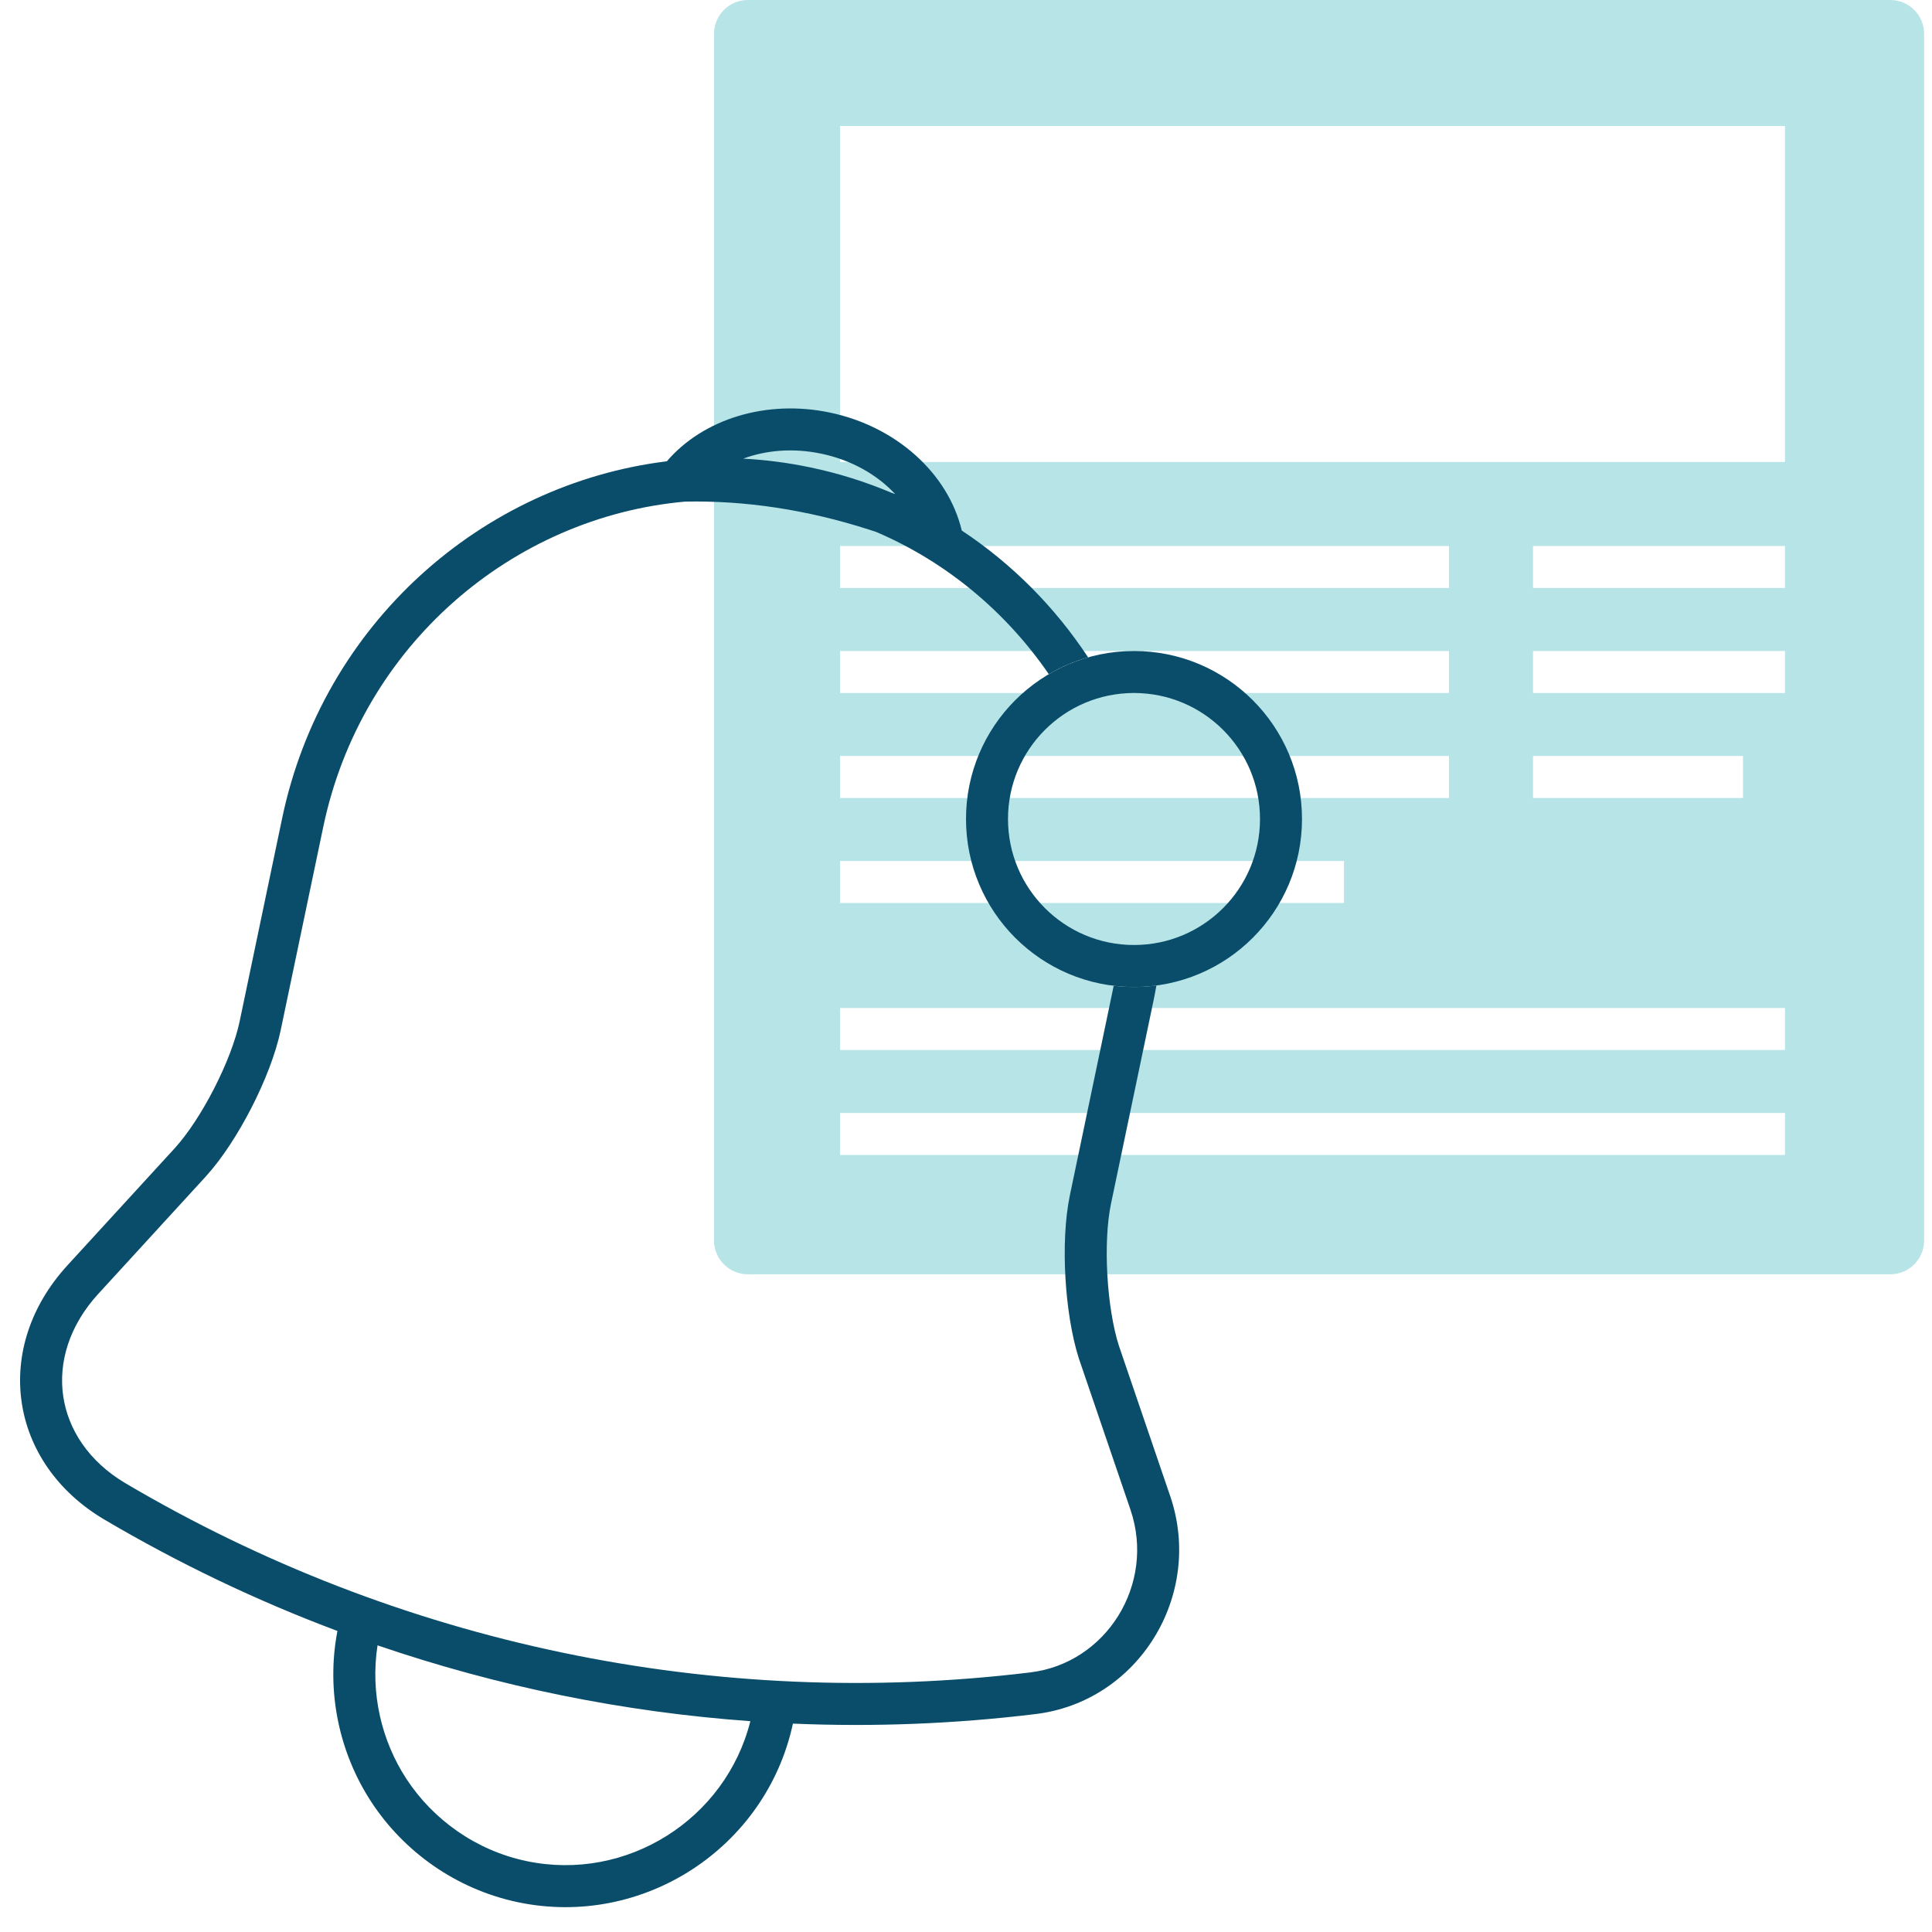
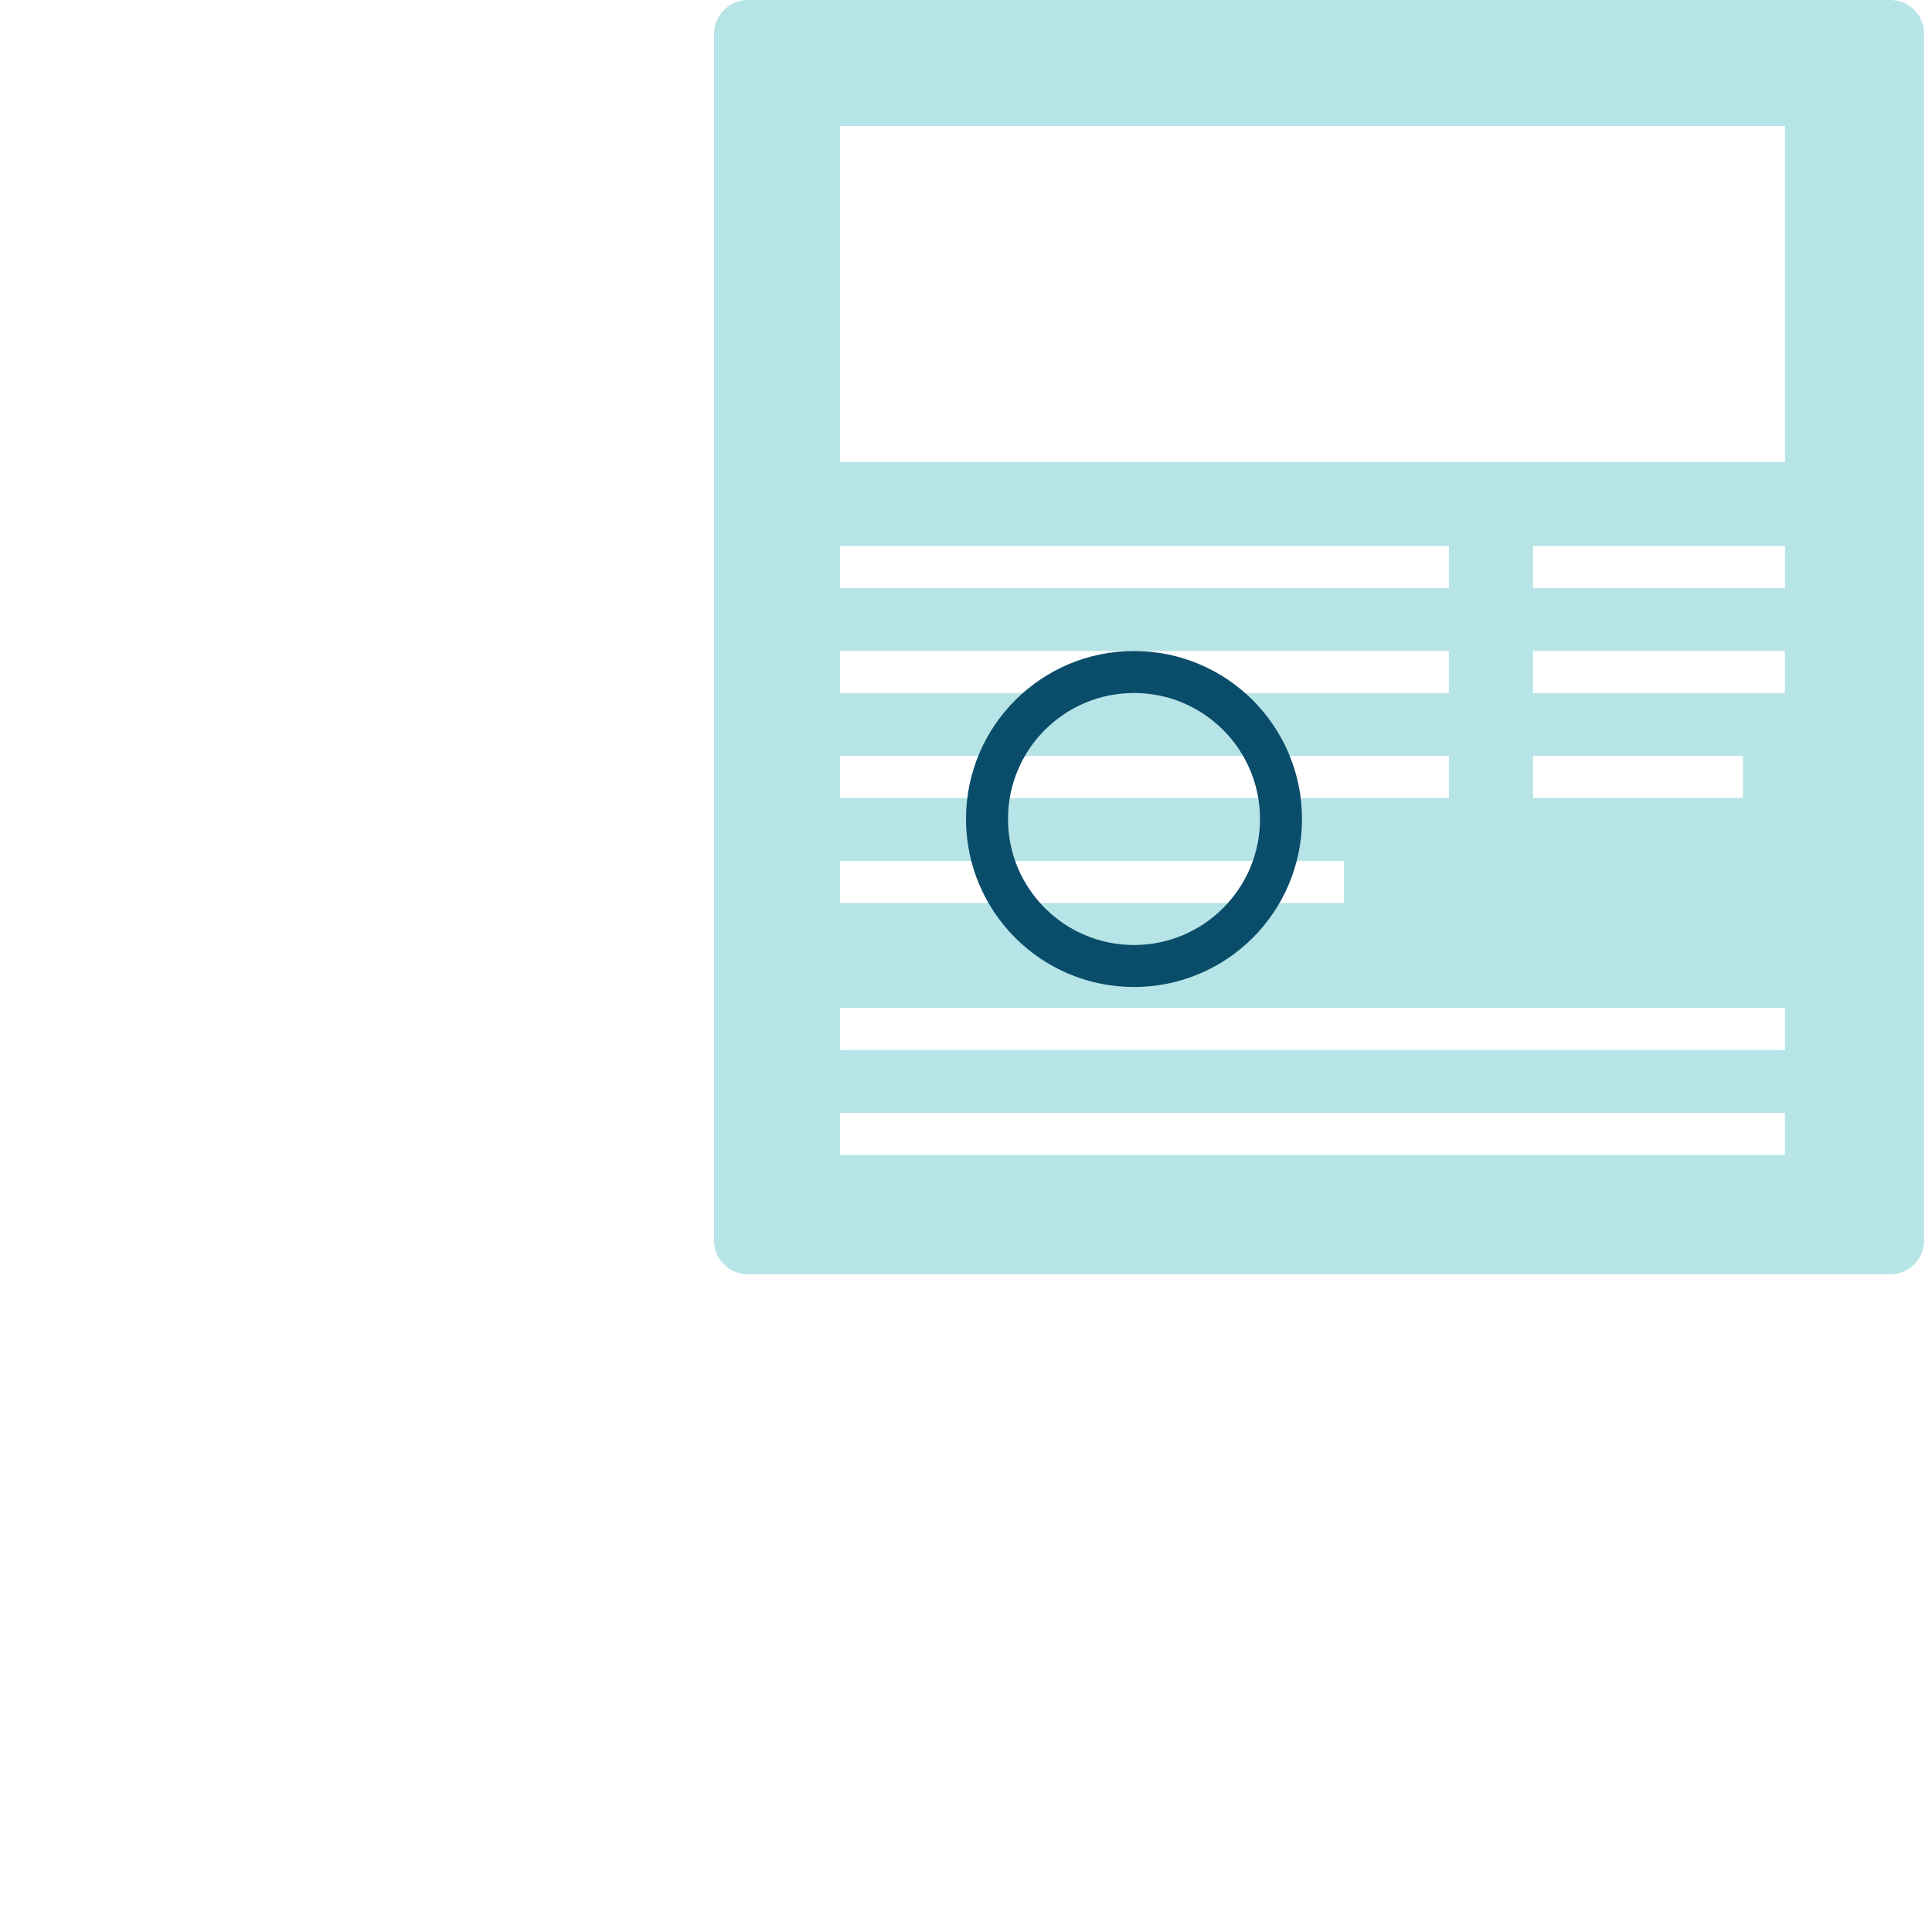
<svg xmlns="http://www.w3.org/2000/svg" width="92" height="92" viewBox="0 0 92 92" fill="none">
  <rect x="0" y="0" width="92" height="92" fill="#808080" stroke="none" />
  <g clip-path="url(#clip0_171_81)">
    <rect width="92" height="92" fill="white" />
    <path fill-rule="evenodd" clip-rule="evenodd" d="M34 1.615V59.068C34 59.959 34.723 60.681 35.614 60.681H90.012C90.904 60.681 91.625 59.959 91.625 59.068V1.615C91.625 0.723 90.904 -0 90.012 -0H35.614C34.723 -0 34 0.723 34 1.615ZM40 6H85V22H40V6ZM69 26H40V28H69V26ZM73 26H85V28H73V26ZM69 31H40V33H69V31ZM73 31H85V33H73V31ZM69 36H40V38H69V36ZM73 36H83V38H73V36ZM64 41H40V43H64V41ZM40 48H85V50H40V48ZM85 53H40V55H85V53Z" fill="#B7E4E7" />
-     <path fill-rule="evenodd" clip-rule="evenodd" d="M35.392 21.84C36.451 21.896 37.518 22.033 38.587 22.257C39.932 22.538 41.22 22.945 42.442 23.462C42.504 23.483 42.566 23.505 42.627 23.526C41.78 22.62 40.568 21.909 39.106 21.603C37.763 21.322 36.476 21.438 35.392 21.84ZM31.754 21.966C33.499 19.935 36.511 19.016 39.516 19.645C42.668 20.305 45.143 22.528 45.799 25.264C48.205 26.855 50.243 28.92 51.814 31.302C51.151 31.49 50.523 31.761 49.943 32.104C47.919 29.157 45.096 26.773 41.719 25.329C41.611 25.293 41.503 25.258 41.394 25.223L41.391 25.222C38.415 24.266 35.471 23.828 32.623 23.886C24.391 24.623 17.201 30.736 15.393 39.377L13.369 49.045C13.131 50.181 12.608 51.512 11.98 52.738C11.352 53.965 10.582 55.162 9.81 56.011L9.808 56.014L4.682 61.611L4.681 61.611C3.282 63.14 2.781 64.89 3.009 66.475C3.238 68.059 4.211 69.58 5.961 70.623C18.963 78.299 34.062 81.459 49.051 79.64L49.054 79.639C52.672 79.212 55.039 75.446 53.834 71.897L53.834 71.896L51.383 64.715L51.377 64.698C51.031 63.618 50.814 62.219 50.735 60.846C50.656 59.474 50.71 58.046 50.948 56.909L52.971 47.241C52.992 47.141 53.012 47.042 53.031 46.942C53.349 46.98 53.672 47 54 47C54.362 47 54.718 46.976 55.067 46.929C55.025 47.17 54.979 47.41 54.929 47.651L52.905 57.319C52.716 58.224 52.659 59.461 52.732 60.731C52.805 61.996 53.002 63.211 53.279 64.078L55.727 71.252L55.728 71.253C57.331 75.974 54.204 81.044 49.29 81.625C45.441 82.092 41.585 82.24 37.758 82.077C36.483 88.003 30.611 91.826 24.67 90.583C21.706 89.963 19.221 88.161 17.679 85.803C16.169 83.495 15.511 80.57 16.068 77.665C12.234 76.228 8.511 74.451 4.942 72.344L4.939 72.342C2.715 71.017 1.352 68.993 1.03 66.761C0.708 64.529 1.44 62.19 3.206 60.261L3.206 60.26L8.33 54.667L8.331 54.665C8.945 53.989 9.621 52.957 10.199 51.827C10.778 50.696 11.222 49.54 11.412 48.635L13.435 38.967C15.373 29.704 22.946 23.051 31.754 21.966ZM17.978 78.35C23.716 80.314 29.68 81.527 35.731 81.961C34.556 86.638 29.84 89.622 25.08 88.625C22.657 88.118 20.617 86.642 19.353 84.709C18.169 82.898 17.625 80.623 17.978 78.35Z" fill="#094D6A" />
    <circle cx="54" cy="39" r="7" stroke="#094D6A" stroke-width="2" />
  </g>
  <defs>
    <clipPath id="clip0_171_81">
      <rect width="92" height="92" fill="white" />
    </clipPath>
  </defs>
</svg>